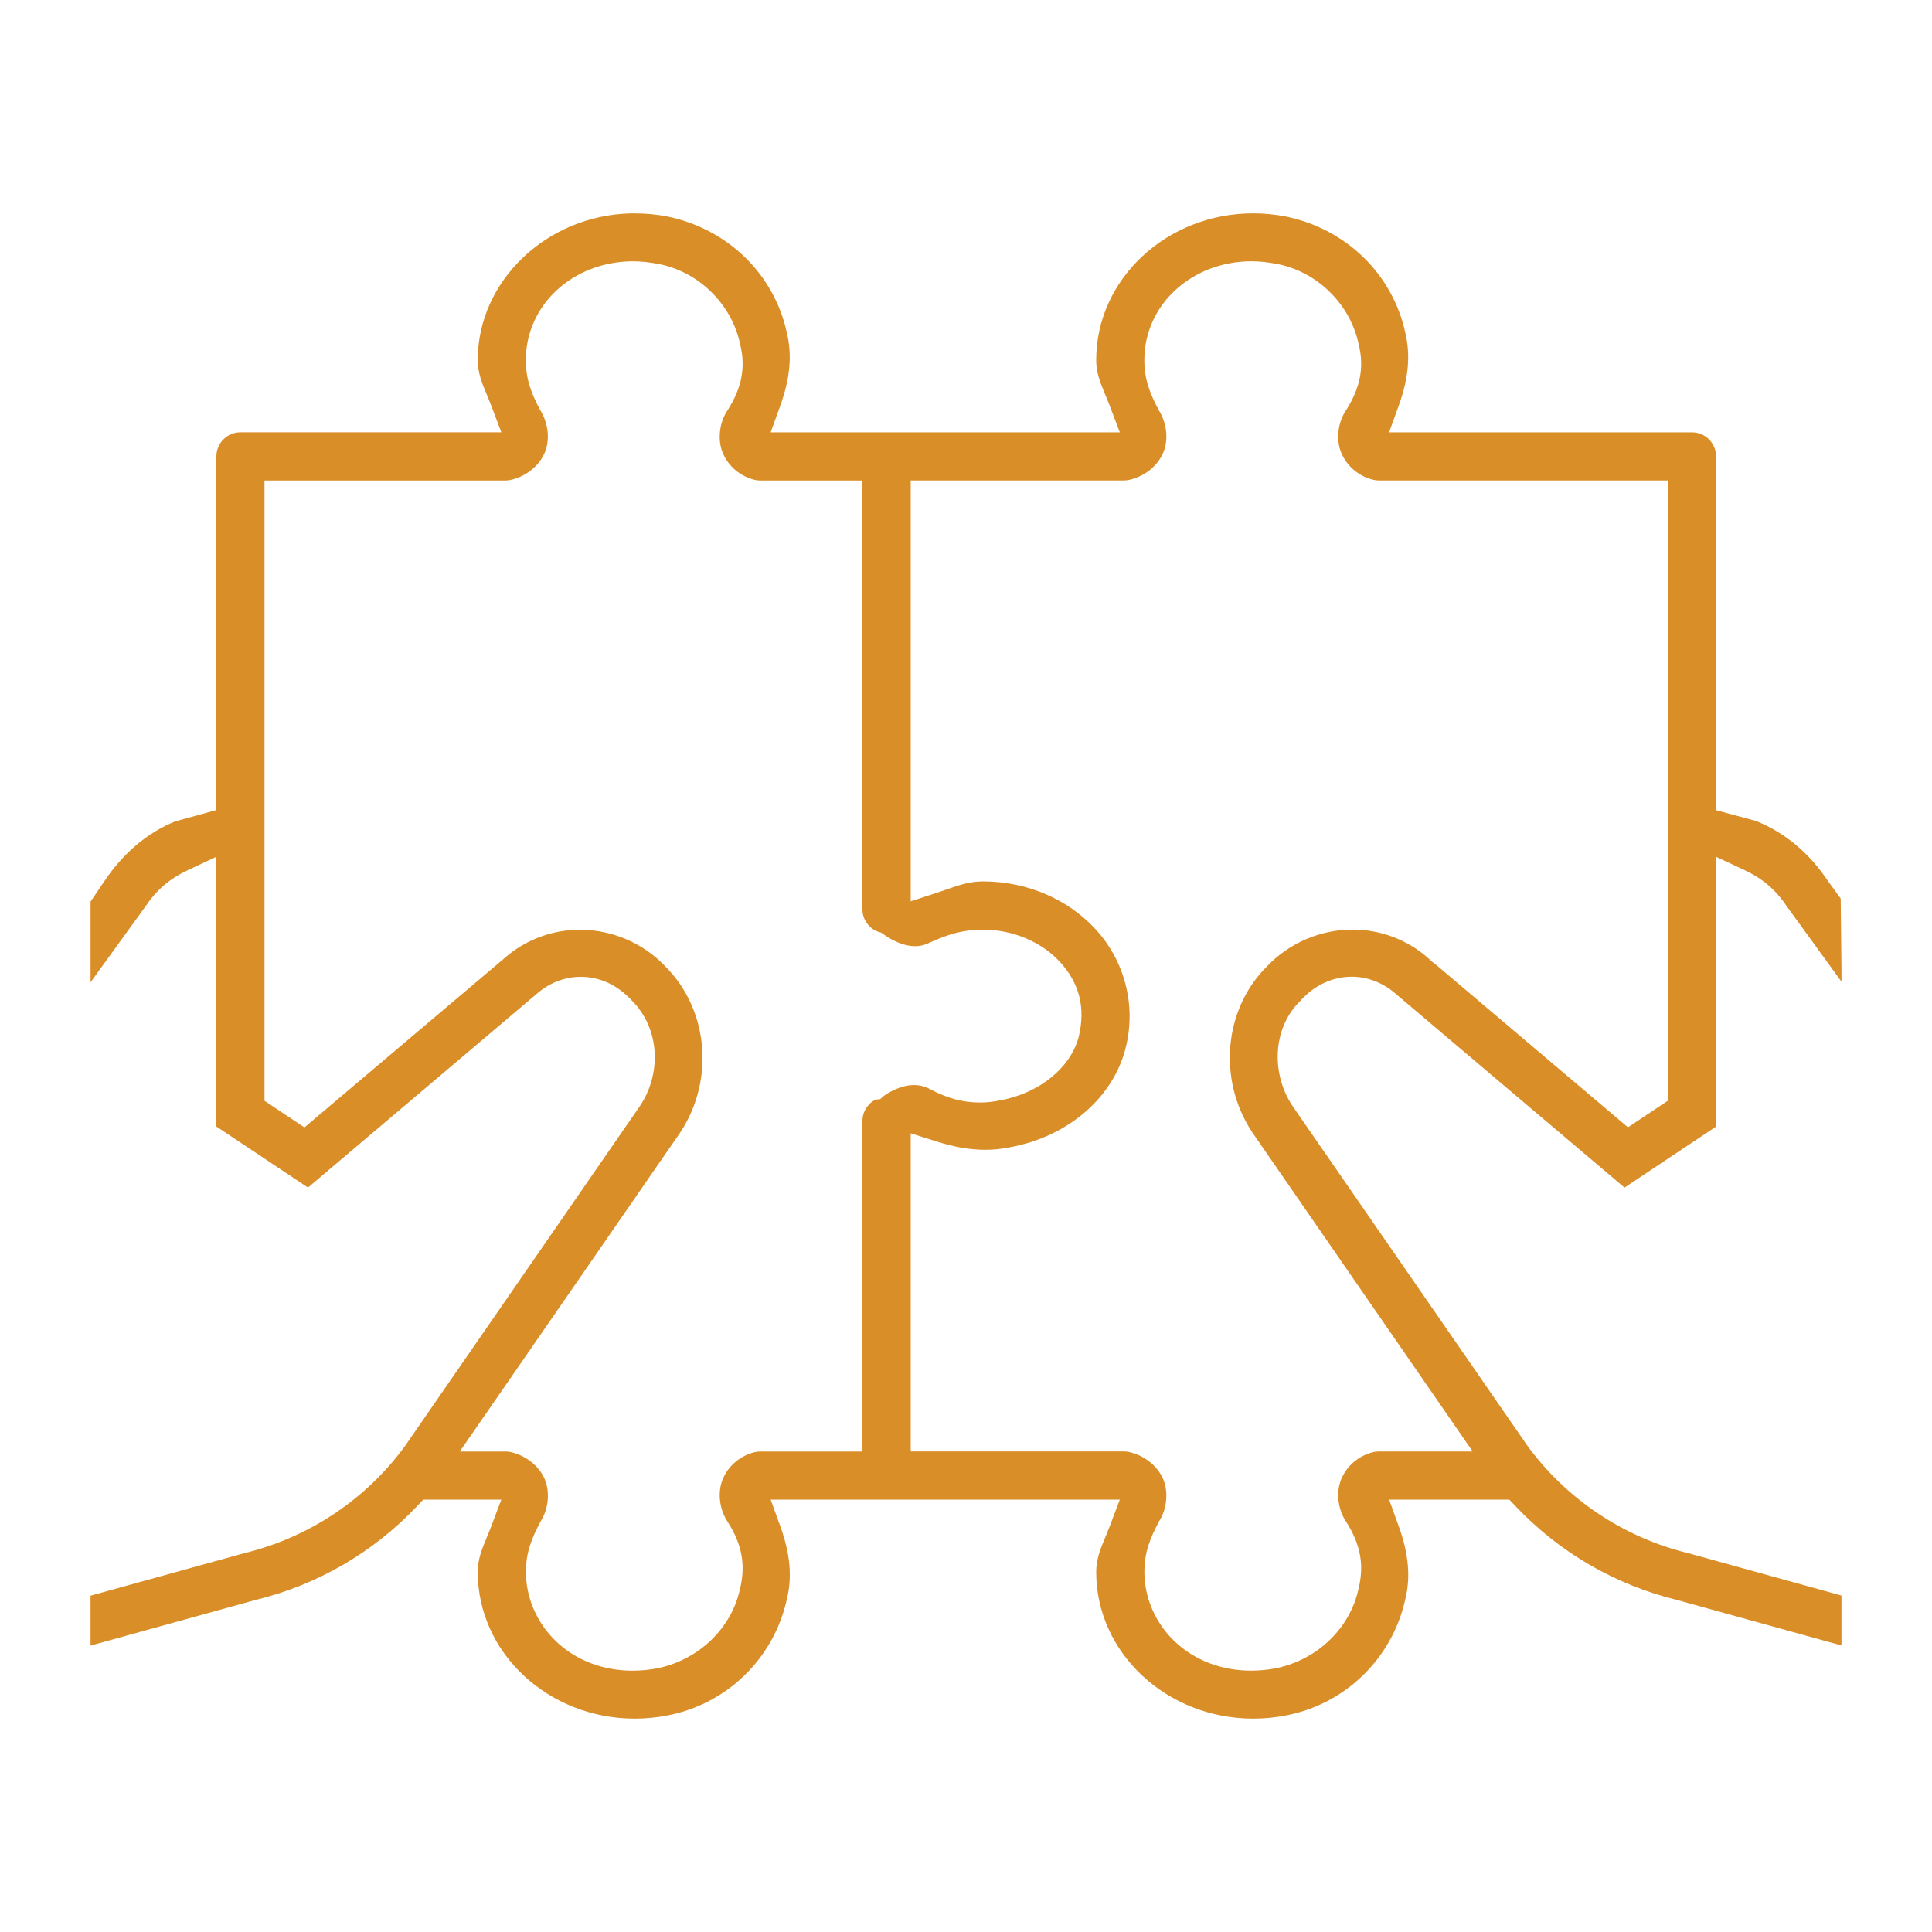
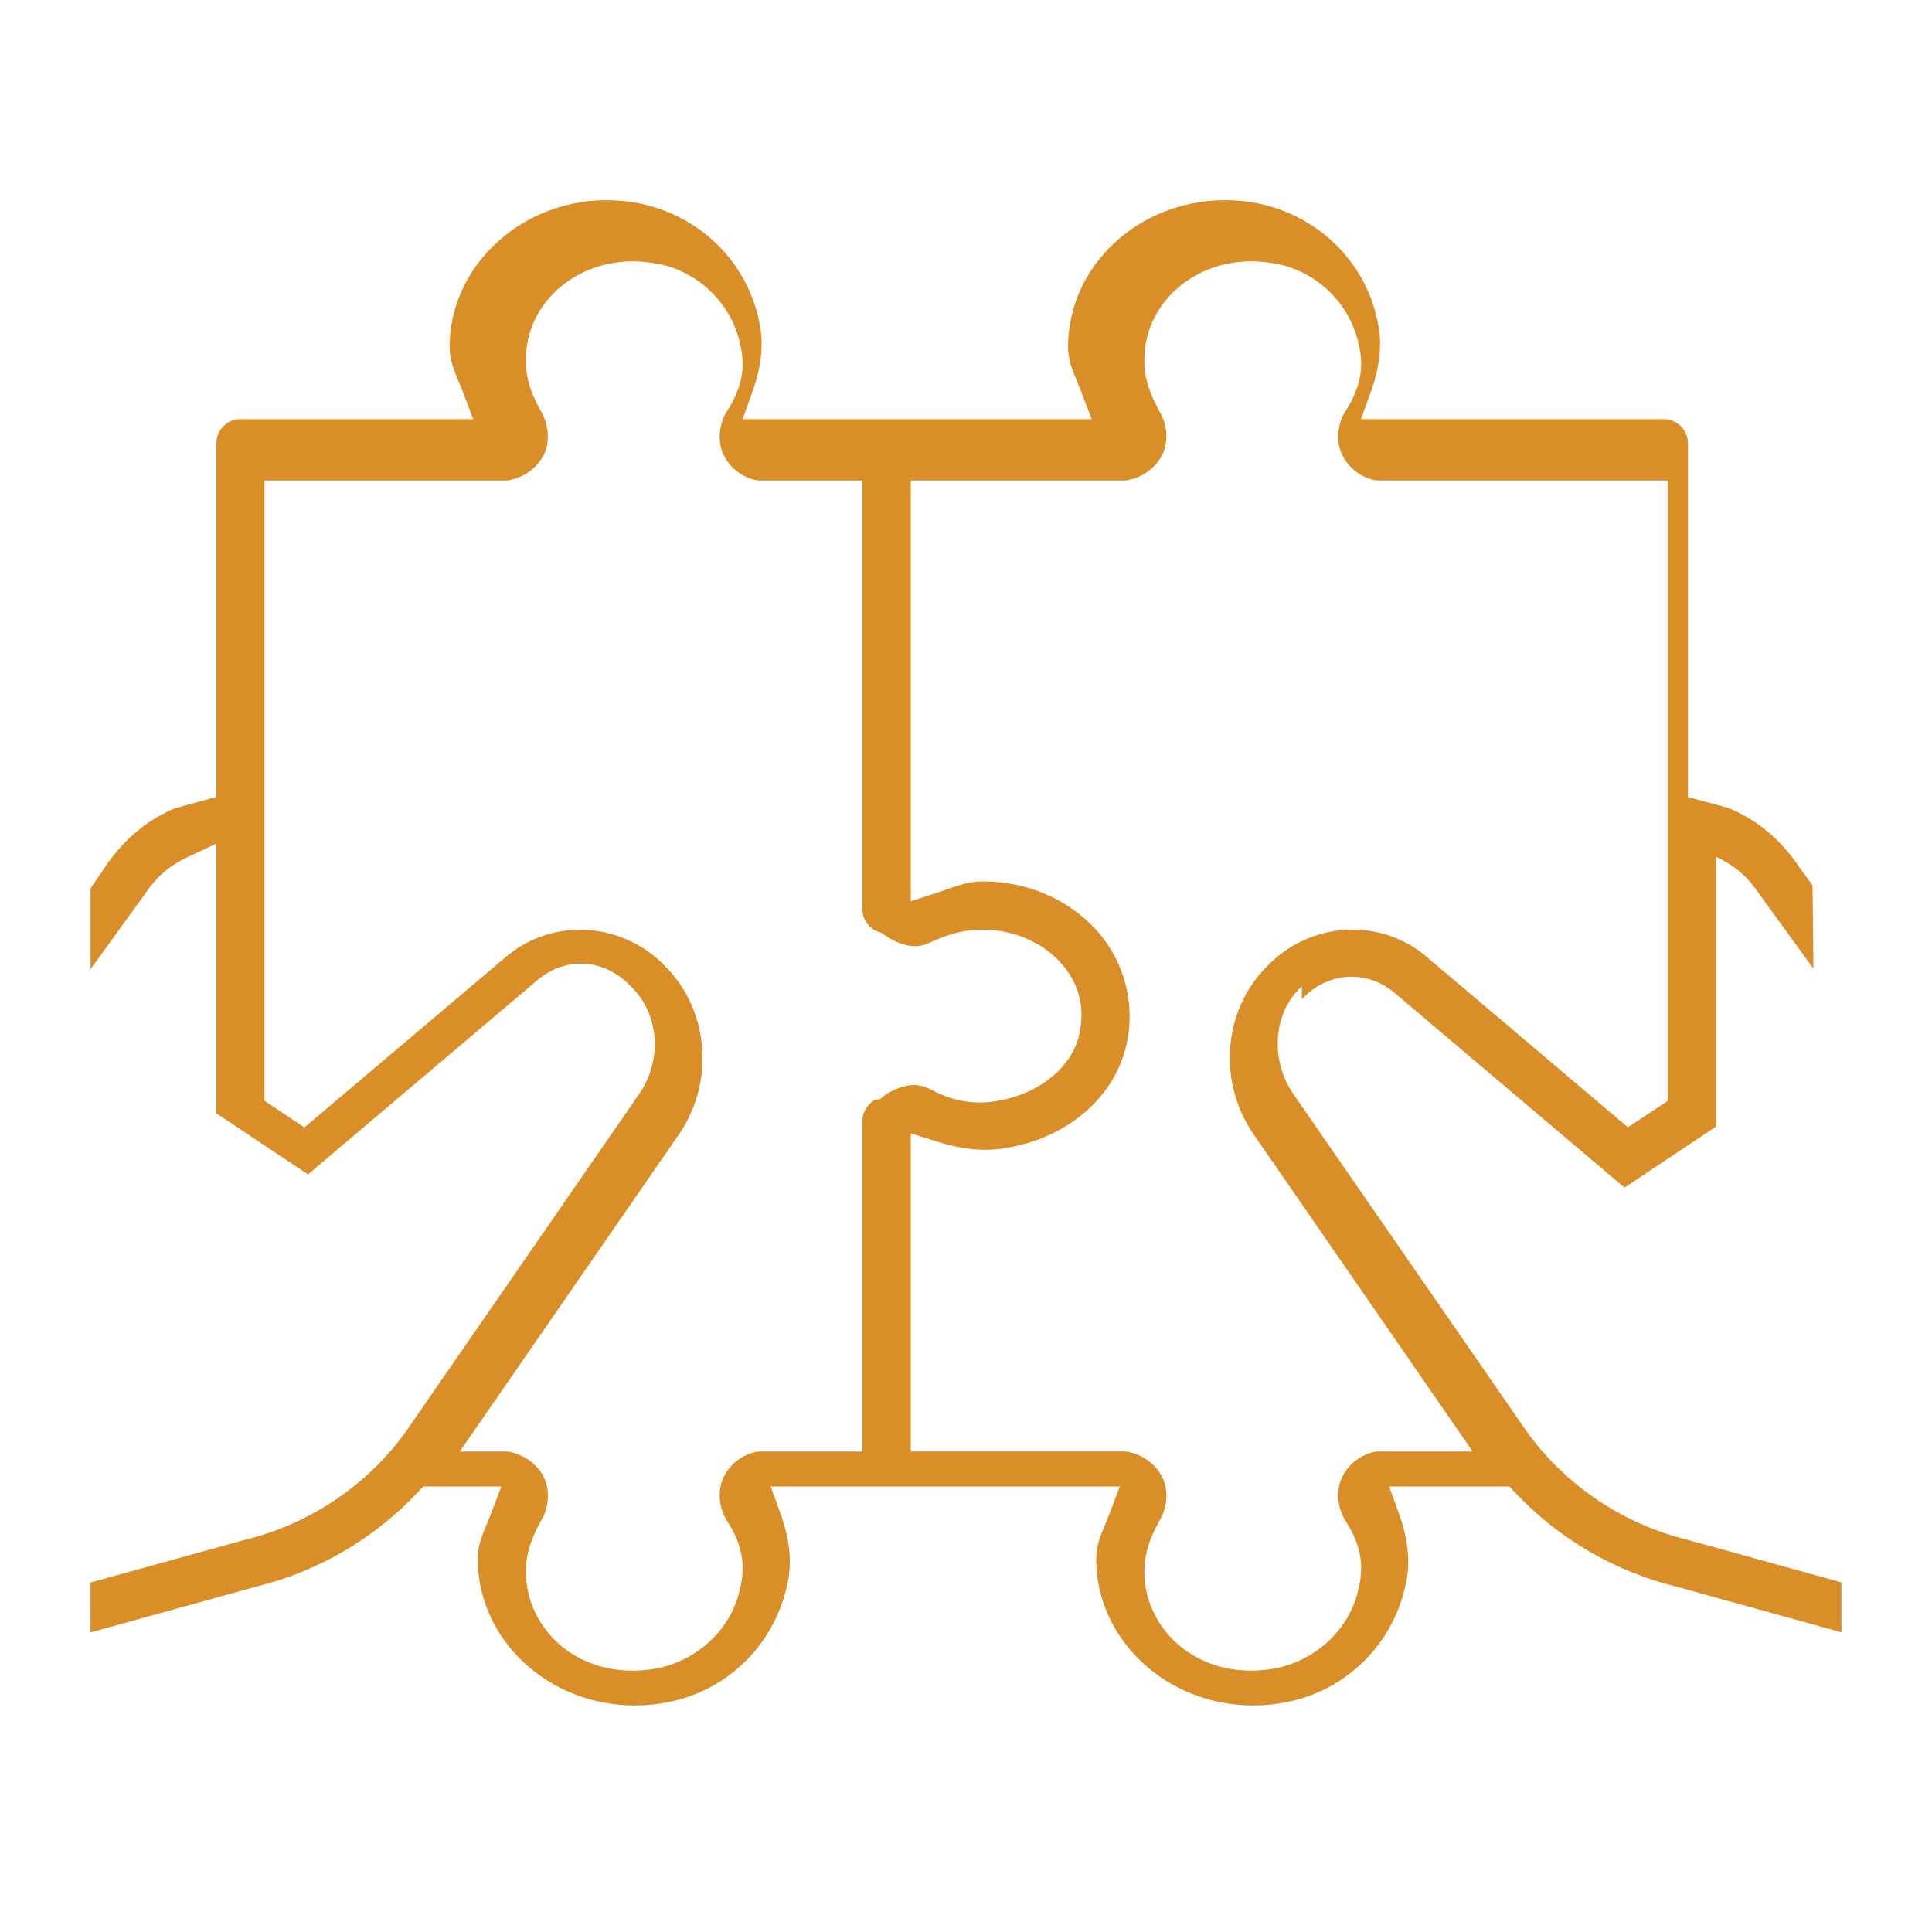
<svg xmlns="http://www.w3.org/2000/svg" id="Layer_1" data-name="Layer 1" version="1.1" viewBox="0 0 64 64">
  <defs>
    <style>
      .cls-1 {
        fill: #da8e28;
        stroke-width: 0px;
      }
    </style>
  </defs>
-   <path class="cls-1" d="M43.124,33.101c.451-.481,1.038-.746,1.653-.746.532,0,1.055.205,1.475.581l7.562,6.405,3.035-2.023v-8.934l.932.436c.62.29,1.047.658,1.433,1.236l1.787,2.463v-.417l-.026-2.338-.436-.6c-.61-.911-1.414-1.586-2.378-1.971l-1.313-.354v-11.718c0-.106-.02-.206-.061-.306-.041-.097-.097-.182-.173-.259-.075-.076-.16-.132-.258-.173-.099-.041-.199-.061-.306-.061h-10.034l.317-.878c.329-.913.398-1.686.217-2.432-.419-1.919-1.938-3.42-3.945-3.838-.362-.07-.728-.106-1.089-.106-2.869,0-5.203,2.179-5.203,4.857,0,.425.133.747.303,1.156.048.117.097.234.142.354l.337.887h-11.566l.317-.878c.33-.913.399-1.687.217-2.432-.419-1.919-1.938-3.42-3.945-3.838-.359-.07-.726-.105-1.091-.105h-.13c-2.796.067-5.071,2.245-5.071,4.856,0,.425.133.747.303,1.157.048.116.097.233.142.352l.337.887H7.966c-.107,0-.207.02-.306.06-.098.041-.183.098-.259.174-.076.076-.132.16-.172.258-.041.1-.061.2-.061.306v11.715l-1.364.376c-.913.367-1.724,1.051-2.341,1.973l-.463.683v2.673l1.803-2.49c.382-.57.81-.939,1.432-1.23l.933-.438v8.936l3.034,2.023,7.564-6.406c.418-.372.941-.576,1.473-.576.625,0,1.204.265,1.678.771.94.92,1.035,2.466.22,3.598l-7.717,11.169c-1.29,1.771-3.182,3.034-5.334,3.556l-5.087,1.407v1.653l5.464-1.511c2.055-.499,3.91-1.578,5.363-3.118l.194-.205h2.587l-.336.886c-.045.12-.094.238-.143.357-.169.407-.302.728-.302,1.154,0,2.678,2.334,4.856,5.203,4.856.365,0,.733-.036,1.093-.107,1.968-.381,3.516-1.894,3.945-3.853.18-.736.11-1.503-.22-2.416l-.317-.877h11.565l-.336.887c-.039.103-.081.203-.143.354-.163.391-.303.729-.303,1.156,0,2.678,2.334,4.856,5.203,4.856.365,0,.733-.036,1.093-.107,1.968-.381,3.516-1.895,3.945-3.853.18-.736.109-1.504-.22-2.416l-.317-.877h3.982l.194.204c1.454,1.542,3.316,2.622,5.38,3.124l5.428,1.502v-1.654l-5.073-1.403c-2.146-.521-4.043-1.79-5.34-3.572l-7.709-11.152c-.801-1.113-.725-2.672.179-3.553l.067-.073ZM41.582,37.654l7.202,10.428h-3.116c-.061,0-.118.007-.177.021-.477.115-.873.449-1.059.893-.184.437-.115,1.013.17,1.428.47.743.594,1.424.4,2.21-.274,1.277-1.327,2.324-2.702,2.623-.286.057-.576.085-.86.085-.974,0-1.873-.344-2.53-.971-.636-.606-1.001-1.444-1.001-2.298,0-.642.182-1.111.499-1.699.256-.408.303-.983.113-1.4-.199-.435-.632-.771-1.131-.877-.052-.011-.104-.016-.164-.016h-7.057v-10.539l.852.269c.591.188,1.12.278,1.616.278.274,0,.54-.027.81-.083,1.958-.356,3.474-1.681,3.862-3.376.319-1.369-.061-2.808-1.018-3.849-.926-1.006-2.284-1.583-3.725-1.583-.448,0-.804.125-1.215.268l-.324.111-.858.28v-13.94h7.056c.055,0,.111-.006.166-.017.499-.105.932-.441,1.13-.876.196-.429.141-.997-.136-1.439-.294-.549-.477-1.018-.477-1.66,0-1.821,1.553-3.258,3.536-3.27.28,0,.568.029.935.104,1.295.281,2.35,1.337,2.626,2.633.192.766.063,1.446-.416,2.2-.273.4-.338.979-.157,1.409.186.444.581.778,1.057.893.063.015.123.022.189.022h9.574v20.546l-1.324.882-6.385-5.408-.045-.028-.19-.17c-.686-.609-1.575-.944-2.505-.944-1.063,0-2.096.445-2.832,1.217-1.479,1.47-1.646,3.895-.39,5.641ZM18.423,54.373c-.636-.606-1.001-1.444-1.001-2.298,0-.642.182-1.111.499-1.699.256-.408.303-.983.113-1.401-.198-.434-.631-.77-1.131-.876-.052-.011-.104-.016-.164-.016h-1.508l7.202-10.422c1.258-1.749,1.083-4.183-.405-5.66-.729-.764-1.756-1.202-2.819-1.202-.928,0-1.822.34-2.514.955l-6.61,5.593-1.323-.882V15.918h7.974c.055,0,.111-.006.166-.017.499-.106.932-.441,1.13-.876.196-.429.141-.997-.136-1.439-.294-.549-.477-1.018-.477-1.66,0-1.821,1.553-3.258,3.536-3.27.28,0,.568.029.935.104,1.296.281,2.351,1.337,2.626,2.633.192.769.062,1.451-.419,2.206-.27.399-.334.977-.155,1.404.186.444.581.778,1.057.893.062.015.124.022.189.022h3.381v14.189c-.003.174.045.329.147.472.101.143.231.239.396.295l.074.019.094.066c.359.252.716.385,1.033.385.176,0,.335-.041.512-.13.573-.258,1.064-.418,1.736-.418.982,0,1.935.399,2.55,1.068.638.693.854,1.505.627,2.466-.264,1.038-1.312,1.889-2.612,2.121-.222.048-.448.071-.672.071-.551,0-1.065-.137-1.616-.428-.179-.101-.363-.151-.56-.151-.308,0-.652.123-.993.354l-.129.114-.154.015c-.115.057-.207.138-.284.247-.106.149-.152.299-.148.485v10.925h-3.391c-.057,0-.116.007-.177.021-.477.115-.873.449-1.059.893-.182.433-.115,1.005.164,1.42.474.744.6,1.427.406,2.218-.274,1.277-1.327,2.324-2.703,2.623-.286.057-.576.085-.86.085-.974,0-1.873-.344-2.53-.971Z" />
+   <path class="cls-1" d="M43.124,33.101c.451-.481,1.038-.746,1.653-.746.532,0,1.055.205,1.475.581l7.562,6.405,3.035-2.023v-8.934c.62.29,1.047.658,1.433,1.236l1.787,2.463v-.417l-.026-2.338-.436-.6c-.61-.911-1.414-1.586-2.378-1.971l-1.313-.354v-11.718c0-.106-.02-.206-.061-.306-.041-.097-.097-.182-.173-.259-.075-.076-.16-.132-.258-.173-.099-.041-.199-.061-.306-.061h-10.034l.317-.878c.329-.913.398-1.686.217-2.432-.419-1.919-1.938-3.42-3.945-3.838-.362-.07-.728-.106-1.089-.106-2.869,0-5.203,2.179-5.203,4.857,0,.425.133.747.303,1.156.048.117.097.234.142.354l.337.887h-11.566l.317-.878c.33-.913.399-1.687.217-2.432-.419-1.919-1.938-3.42-3.945-3.838-.359-.07-.726-.105-1.091-.105h-.13c-2.796.067-5.071,2.245-5.071,4.856,0,.425.133.747.303,1.157.048.116.097.233.142.352l.337.887H7.966c-.107,0-.207.02-.306.06-.098.041-.183.098-.259.174-.076.076-.132.16-.172.258-.041.1-.061.2-.061.306v11.715l-1.364.376c-.913.367-1.724,1.051-2.341,1.973l-.463.683v2.673l1.803-2.49c.382-.57.81-.939,1.432-1.23l.933-.438v8.936l3.034,2.023,7.564-6.406c.418-.372.941-.576,1.473-.576.625,0,1.204.265,1.678.771.94.92,1.035,2.466.22,3.598l-7.717,11.169c-1.29,1.771-3.182,3.034-5.334,3.556l-5.087,1.407v1.653l5.464-1.511c2.055-.499,3.91-1.578,5.363-3.118l.194-.205h2.587l-.336.886c-.045.12-.094.238-.143.357-.169.407-.302.728-.302,1.154,0,2.678,2.334,4.856,5.203,4.856.365,0,.733-.036,1.093-.107,1.968-.381,3.516-1.894,3.945-3.853.18-.736.11-1.503-.22-2.416l-.317-.877h11.565l-.336.887c-.039.103-.081.203-.143.354-.163.391-.303.729-.303,1.156,0,2.678,2.334,4.856,5.203,4.856.365,0,.733-.036,1.093-.107,1.968-.381,3.516-1.895,3.945-3.853.18-.736.109-1.504-.22-2.416l-.317-.877h3.982l.194.204c1.454,1.542,3.316,2.622,5.38,3.124l5.428,1.502v-1.654l-5.073-1.403c-2.146-.521-4.043-1.79-5.34-3.572l-7.709-11.152c-.801-1.113-.725-2.672.179-3.553l.067-.073ZM41.582,37.654l7.202,10.428h-3.116c-.061,0-.118.007-.177.021-.477.115-.873.449-1.059.893-.184.437-.115,1.013.17,1.428.47.743.594,1.424.4,2.21-.274,1.277-1.327,2.324-2.702,2.623-.286.057-.576.085-.86.085-.974,0-1.873-.344-2.53-.971-.636-.606-1.001-1.444-1.001-2.298,0-.642.182-1.111.499-1.699.256-.408.303-.983.113-1.4-.199-.435-.632-.771-1.131-.877-.052-.011-.104-.016-.164-.016h-7.057v-10.539l.852.269c.591.188,1.12.278,1.616.278.274,0,.54-.027.81-.083,1.958-.356,3.474-1.681,3.862-3.376.319-1.369-.061-2.808-1.018-3.849-.926-1.006-2.284-1.583-3.725-1.583-.448,0-.804.125-1.215.268l-.324.111-.858.28v-13.94h7.056c.055,0,.111-.006.166-.017.499-.105.932-.441,1.13-.876.196-.429.141-.997-.136-1.439-.294-.549-.477-1.018-.477-1.66,0-1.821,1.553-3.258,3.536-3.27.28,0,.568.029.935.104,1.295.281,2.35,1.337,2.626,2.633.192.766.063,1.446-.416,2.2-.273.4-.338.979-.157,1.409.186.444.581.778,1.057.893.063.015.123.022.189.022h9.574v20.546l-1.324.882-6.385-5.408-.045-.028-.19-.17c-.686-.609-1.575-.944-2.505-.944-1.063,0-2.096.445-2.832,1.217-1.479,1.47-1.646,3.895-.39,5.641ZM18.423,54.373c-.636-.606-1.001-1.444-1.001-2.298,0-.642.182-1.111.499-1.699.256-.408.303-.983.113-1.401-.198-.434-.631-.77-1.131-.876-.052-.011-.104-.016-.164-.016h-1.508l7.202-10.422c1.258-1.749,1.083-4.183-.405-5.66-.729-.764-1.756-1.202-2.819-1.202-.928,0-1.822.34-2.514.955l-6.61,5.593-1.323-.882V15.918h7.974c.055,0,.111-.006.166-.017.499-.106.932-.441,1.13-.876.196-.429.141-.997-.136-1.439-.294-.549-.477-1.018-.477-1.66,0-1.821,1.553-3.258,3.536-3.27.28,0,.568.029.935.104,1.296.281,2.351,1.337,2.626,2.633.192.769.062,1.451-.419,2.206-.27.399-.334.977-.155,1.404.186.444.581.778,1.057.893.062.015.124.022.189.022h3.381v14.189c-.003.174.045.329.147.472.101.143.231.239.396.295l.074.019.094.066c.359.252.716.385,1.033.385.176,0,.335-.041.512-.13.573-.258,1.064-.418,1.736-.418.982,0,1.935.399,2.55,1.068.638.693.854,1.505.627,2.466-.264,1.038-1.312,1.889-2.612,2.121-.222.048-.448.071-.672.071-.551,0-1.065-.137-1.616-.428-.179-.101-.363-.151-.56-.151-.308,0-.652.123-.993.354l-.129.114-.154.015c-.115.057-.207.138-.284.247-.106.149-.152.299-.148.485v10.925h-3.391c-.057,0-.116.007-.177.021-.477.115-.873.449-1.059.893-.182.433-.115,1.005.164,1.42.474.744.6,1.427.406,2.218-.274,1.277-1.327,2.324-2.703,2.623-.286.057-.576.085-.86.085-.974,0-1.873-.344-2.53-.971Z" />
</svg>